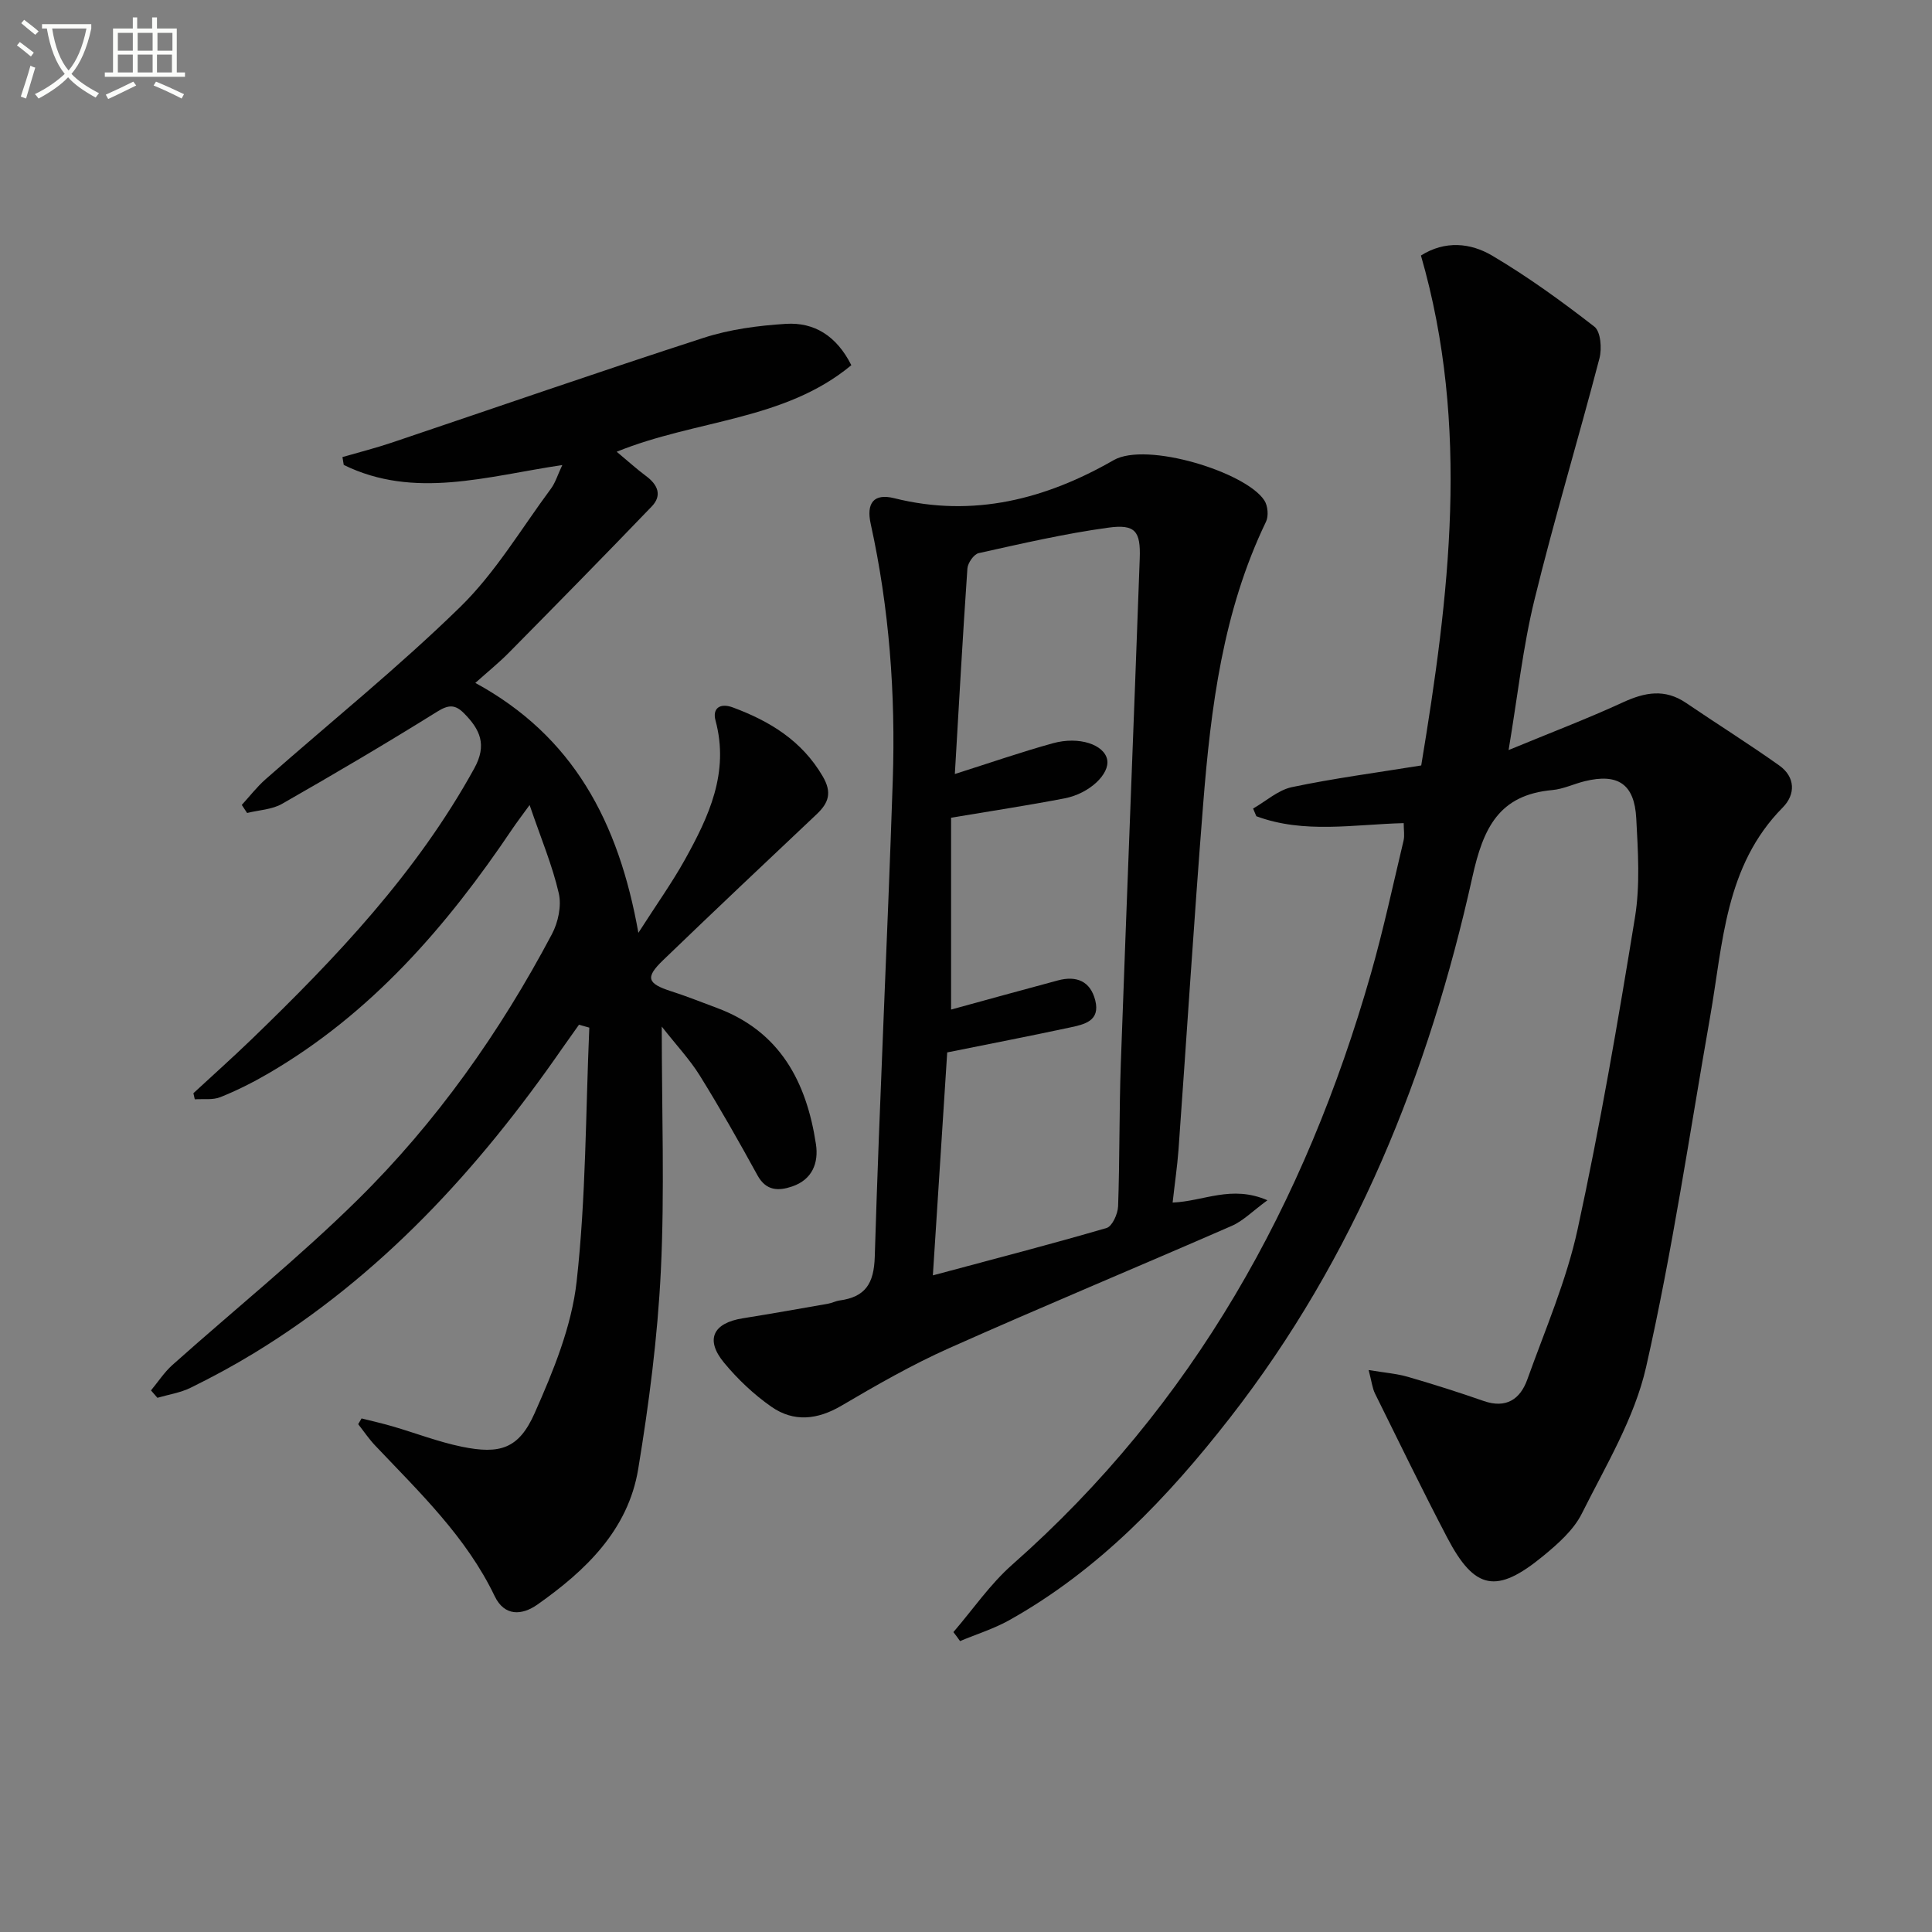
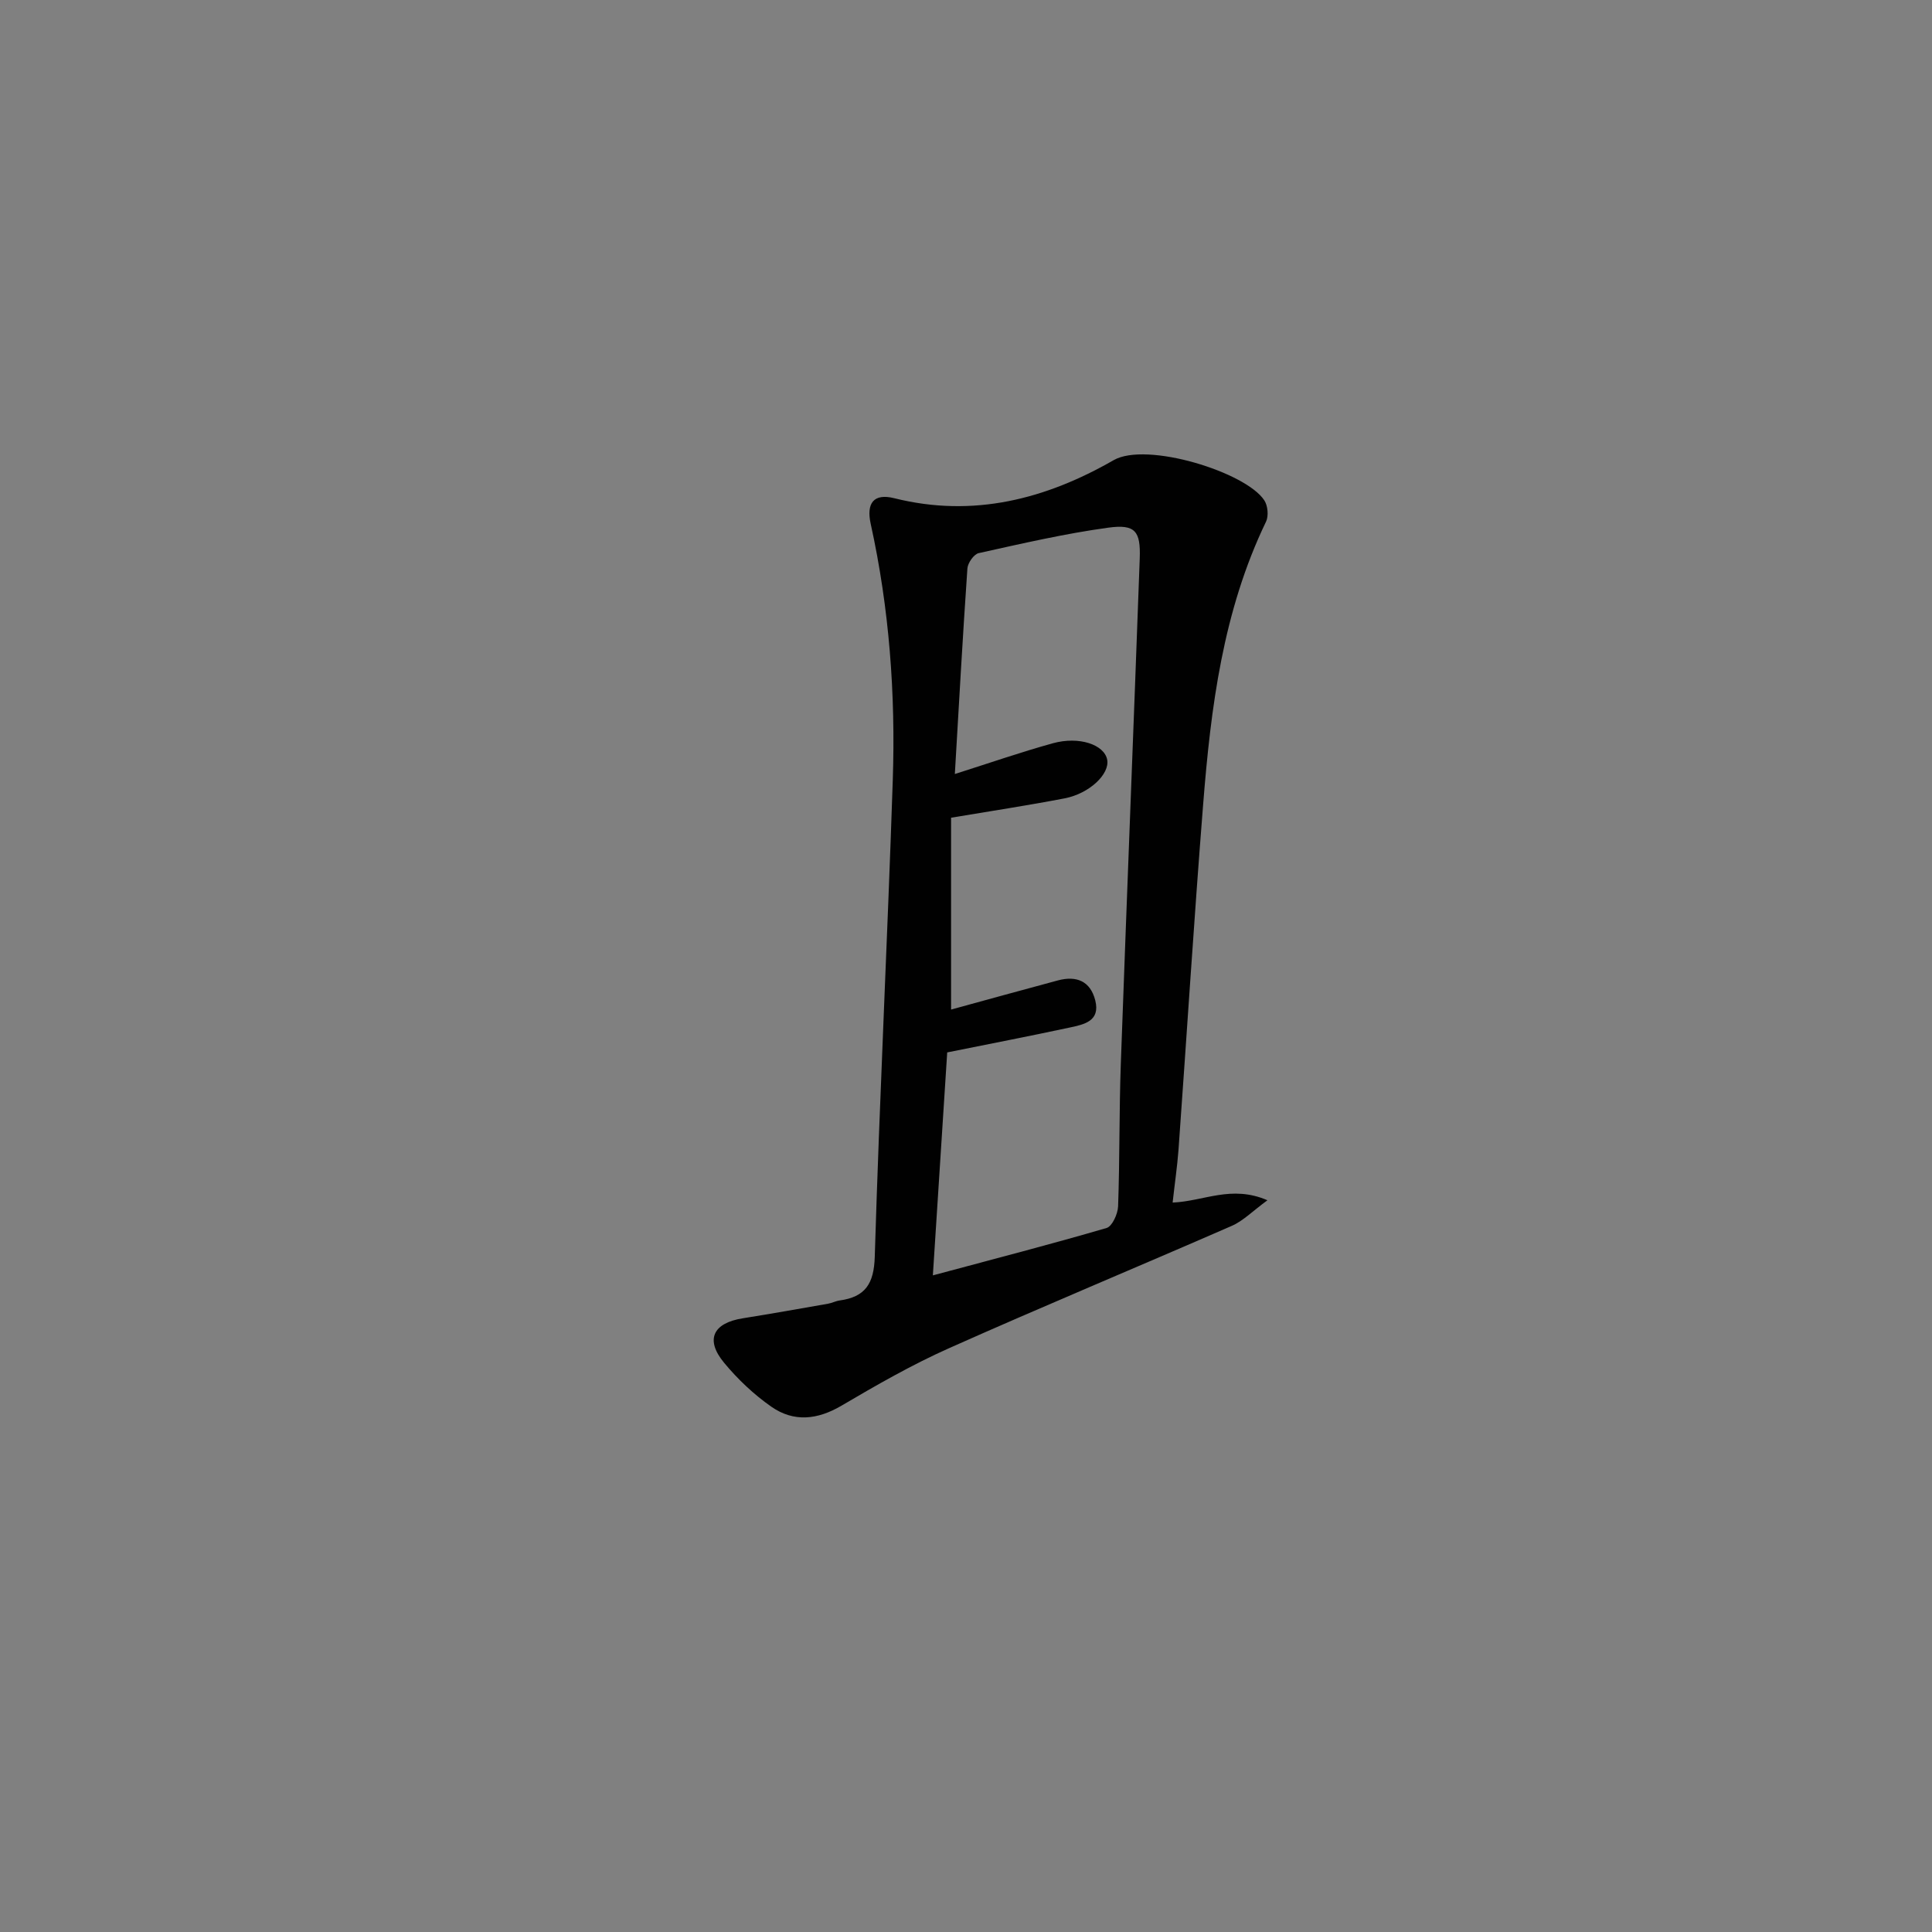
<svg xmlns="http://www.w3.org/2000/svg" enable-background="new 0 0 400 400" viewBox="0 0 400 400">
  <rect x="0" y="0" width="400" height="400" fill="#808080" stroke="none" />
-   <path d="m6.4 11.7c-1-.8-1.9-1.6-2.9-2.3l.6-.7c.9.7 1.9 1.4 2.9 2.2zm-2.1 8.3c.7-2.1 1.4-4.2 2-6.4.2.1.6.3 1 .4-.7 2.3-1.3 4.4-1.9 6.4zm3-12.8c-1.1-.9-2.1-1.7-2.9-2.4l.6-.7c1 .8 2 1.5 3 2.4zm1.4-1.3v-.9h10.2v.9c-.9 4.2-2.3 7.3-4.1 9.4 1.3 1.4 3.2 2.7 5.7 4-.2.2-.4.5-.7.9-2.5-1.4-4.4-2.7-5.7-4.2-1.4 1.5-3.5 3-6.1 4.4 0 0 0 0-.1-.1-.3-.4-.5-.7-.7-.8 2.7-1.3 4.7-2.8 6.2-4.2-1.8-2.2-3-5.3-3.7-9.4zm9.2 0h-7.1c.6 3.8 1.7 6.7 3.4 8.7 1.7-2 2.9-4.8 3.7-8.7z" fill="#fbfcfa" />
-   <path d="m31.6 3.6h.9v2.3h4.1v9.1h1.7v.9h-16.6v-.9h1.7v-9.1h4.1v-2.3h.9v2.3h3.1v-2.3zm-4 13.3.6.8c-1.9.9-3.8 1.9-5.8 2.8-.2-.3-.3-.6-.5-.9 2-.9 3.9-1.8 5.7-2.7zm-3.2-10.1v3.7h3.1v-3.7zm0 4.5v3.7h3.1v-3.7zm4.1-4.5v3.7h3.1v-3.7zm0 4.5v3.7h3.1v-3.7zm9.1 9.1c-2.1-1.1-4.1-2-5.8-2.7l.5-.8c2.2.9 4.1 1.8 5.8 2.6zm-1.9-13.6h-3.1v3.7h3.1zm-3.2 4.5v3.7h3.1v-3.7z" fill="#fbfcfa" />
  <g fill="#010101">
-     <path d="m137.01 212.54c0 17.73.61 34.19-.19 50.58-.67 13.73-2.45 27.47-4.69 41.05-2.09 12.62-10.88 21.01-20.88 28.05-3.17 2.23-6.8 2.48-8.83-1.75-5.89-12.28-15.57-21.5-24.72-31.16-1.3-1.37-2.37-2.96-3.54-4.45.23-.4.47-.79.7-1.19 2.14.54 4.29 1.02 6.41 1.64 4.77 1.39 9.46 3.21 14.31 4.21 7.96 1.64 11.85.43 15.12-6.96 3.86-8.7 7.66-17.95 8.69-27.27 1.94-17.39 1.86-35.01 2.62-52.53-.71-.2-1.43-.4-2.14-.6-1.16 1.64-2.33 3.26-3.48 4.91-17.33 25.02-37.57 47.1-63.81 63.09-4.25 2.59-8.65 4.97-13.12 7.16-2.12 1.04-4.57 1.41-6.87 2.08-.44-.51-.89-1.02-1.33-1.53 1.47-1.77 2.74-3.75 4.43-5.26 12.78-11.41 26.16-22.19 38.34-34.19 16.33-16.09 29.51-34.75 40.24-55.02 1.29-2.43 2.02-5.85 1.42-8.45-1.32-5.76-3.66-11.3-6.04-18.28-1.74 2.4-2.67 3.61-3.53 4.88-13.6 20.23-29.3 38.36-50.7 50.78-3.15 1.83-6.44 3.48-9.82 4.83-1.56.62-3.5.32-5.27.44-.1-.42-.2-.84-.29-1.26 4.01-3.71 8.08-7.34 12.01-11.13 17.54-16.93 34.24-34.51 46.14-56.12 2.7-4.89 1.2-8.07-2.14-11.43-1.84-1.85-3.21-1.77-5.55-.31-10.56 6.58-21.29 12.9-32.09 19.07-2.09 1.2-4.81 1.29-7.25 1.9-.37-.56-.73-1.11-1.1-1.67 1.63-1.78 3.12-3.72 4.92-5.31 13.48-11.88 27.52-23.18 40.35-35.72 7.27-7.11 12.61-16.19 18.74-24.45.92-1.24 1.37-2.82 2.35-4.89-15.72 2.35-30.64 7.14-45.25-.02-.09-.54-.18-1.09-.27-1.63 3.39-.98 6.82-1.85 10.16-2.97 21.54-7.25 43.01-14.72 64.63-21.72 5.42-1.76 11.29-2.53 17.01-2.89 5.9-.37 10.51 2.5 13.56 8.56-13.88 11.53-32.16 11.24-48.58 17.92 2.31 1.92 4.12 3.57 6.08 5.03 2.41 1.78 3.38 3.99 1.19 6.28-9.78 10.18-19.68 20.25-29.6 30.3-2.07 2.09-4.37 3.95-6.94 6.25 20.24 11.02 29.66 28.69 33.76 51.74 3.75-5.86 6.95-10.34 9.61-15.11 4.96-8.93 9.27-18.05 6.36-28.85-.68-2.5.9-3.7 3.6-2.7 7.67 2.85 14.29 6.89 18.6 14.27 1.94 3.33 1.26 5.45-1.24 7.82-10.65 10.04-21.28 20.09-31.82 30.24-3.75 3.61-3.28 4.84 1.74 6.45 3.16 1.01 6.25 2.26 9.36 3.41 13.1 4.85 18.59 15.31 20.55 28.21.6 3.93-.78 7.36-4.91 8.77-2.81.96-5.4.97-7.19-2.3-3.83-6.98-7.76-13.92-11.96-20.68-2.08-3.34-4.83-6.25-7.86-10.12z" />
-     <path d="m197.39 337.91c4.03-4.68 7.59-9.91 12.18-13.96 37.51-33.09 60.68-74.82 74.26-122.37 2.59-9.08 4.57-18.34 6.76-27.53.25-1.05.03-2.22.03-3.63-10.32.26-20.61 2.25-30.51-1.43-.22-.53-.45-1.06-.67-1.59 2.66-1.52 5.17-3.82 8.02-4.43 8.59-1.81 17.32-2.96 26.79-4.49 5.78-34.95 10.18-70.16-.06-105.58 5.02-3.16 10.29-2.61 14.74.02 7.39 4.37 14.4 9.45 21.18 14.72 1.3 1.02 1.57 4.52 1.04 6.55-4.36 16.69-9.35 33.21-13.45 49.96-2.39 9.76-3.47 19.84-5.36 31.14 8.78-3.63 16.34-6.5 23.68-9.88 4.54-2.09 8.67-2.86 13.06.12 6.41 4.36 12.99 8.47 19.3 12.96 3.35 2.38 3.39 5.99.72 8.69-11.99 12.12-12.36 28.13-15.05 43.41-4.25 24.18-7.81 48.52-13.24 72.43-2.4 10.59-8.36 20.45-13.31 30.35-1.71 3.42-4.96 6.28-8.01 8.79-9.64 7.92-14.18 7.04-19.86-3.81-5.16-9.86-10.02-19.86-14.95-29.83-.56-1.13-.68-2.46-1.32-4.87 3.29.55 5.81.74 8.19 1.43 5.25 1.52 10.47 3.18 15.63 4.98 4.65 1.62 7.57-.36 9.04-4.47 3.69-10.3 8.1-20.47 10.41-31.09 4.65-21.39 8.36-43 11.88-64.61 1.08-6.66.62-13.65.26-20.45-.37-7.13-3.81-9.38-10.66-7.7-2.25.55-4.43 1.62-6.7 1.83-11.1 1-14.32 7.86-16.57 18.01-9.03 40.66-24.33 78.78-50.19 111.96-12.85 16.48-27.18 31.54-45.69 41.9-3.2 1.79-6.79 2.9-10.19 4.33-.44-.64-.91-1.25-1.38-1.86z" />
    <path d="m242.78 248.98c6.52-.28 12.15-3.7 19.63-.48-3.09 2.26-5.02 4.27-7.38 5.3-19.48 8.51-39.11 16.66-58.52 25.32-7.68 3.42-15.03 7.64-22.29 11.91-4.98 2.93-9.87 3.45-14.5.23-3.63-2.53-6.97-5.69-9.8-9.11-3.97-4.79-2.31-8.23 3.86-9.21 5.9-.94 11.77-1.99 17.66-3.02.81-.14 1.58-.56 2.39-.67 5.31-.73 7.11-3.45 7.28-9.05.99-32.9 2.64-65.79 3.73-98.69.59-17.83-.72-35.56-4.57-53.05-.94-4.28.6-6.38 4.88-5.31 16.39 4.1 31.4.17 45.42-7.88 6.8-3.9 27.43 2.48 31.21 8.35.71 1.1.9 3.21.34 4.38-8.92 18.5-11.43 38.43-13.02 58.52-1.89 23.86-3.39 47.75-5.11 71.62-.26 3.43-.77 6.86-1.21 10.84zm-45.87-39.96c7.18-1.96 14.64-4.04 22.13-6.04 3.79-1.01 6.7.11 7.72 4.13 1.09 4.32-2.32 4.99-5.24 5.62-8.38 1.8-16.79 3.42-25.41 5.16-.97 15.14-1.95 30.33-2.97 46.16 12.41-3.33 24.24-6.38 35.97-9.81 1.16-.34 2.32-2.91 2.38-4.48.35-9.81.21-19.65.56-29.46 1.25-34.89 2.66-69.78 3.92-104.67.21-5.67-.93-7.15-6.53-6.38-9.01 1.23-17.91 3.3-26.81 5.27-1 .22-2.26 2.03-2.34 3.18-.97 14.04-1.75 28.1-2.6 42.55 7.11-2.25 13.65-4.53 20.31-6.37 5.45-1.5 10.63.3 11.23 3.4.57 2.94-3.63 7.01-8.81 8.01-7.58 1.46-15.22 2.62-23.51 4.01z" />
  </g>
</svg>